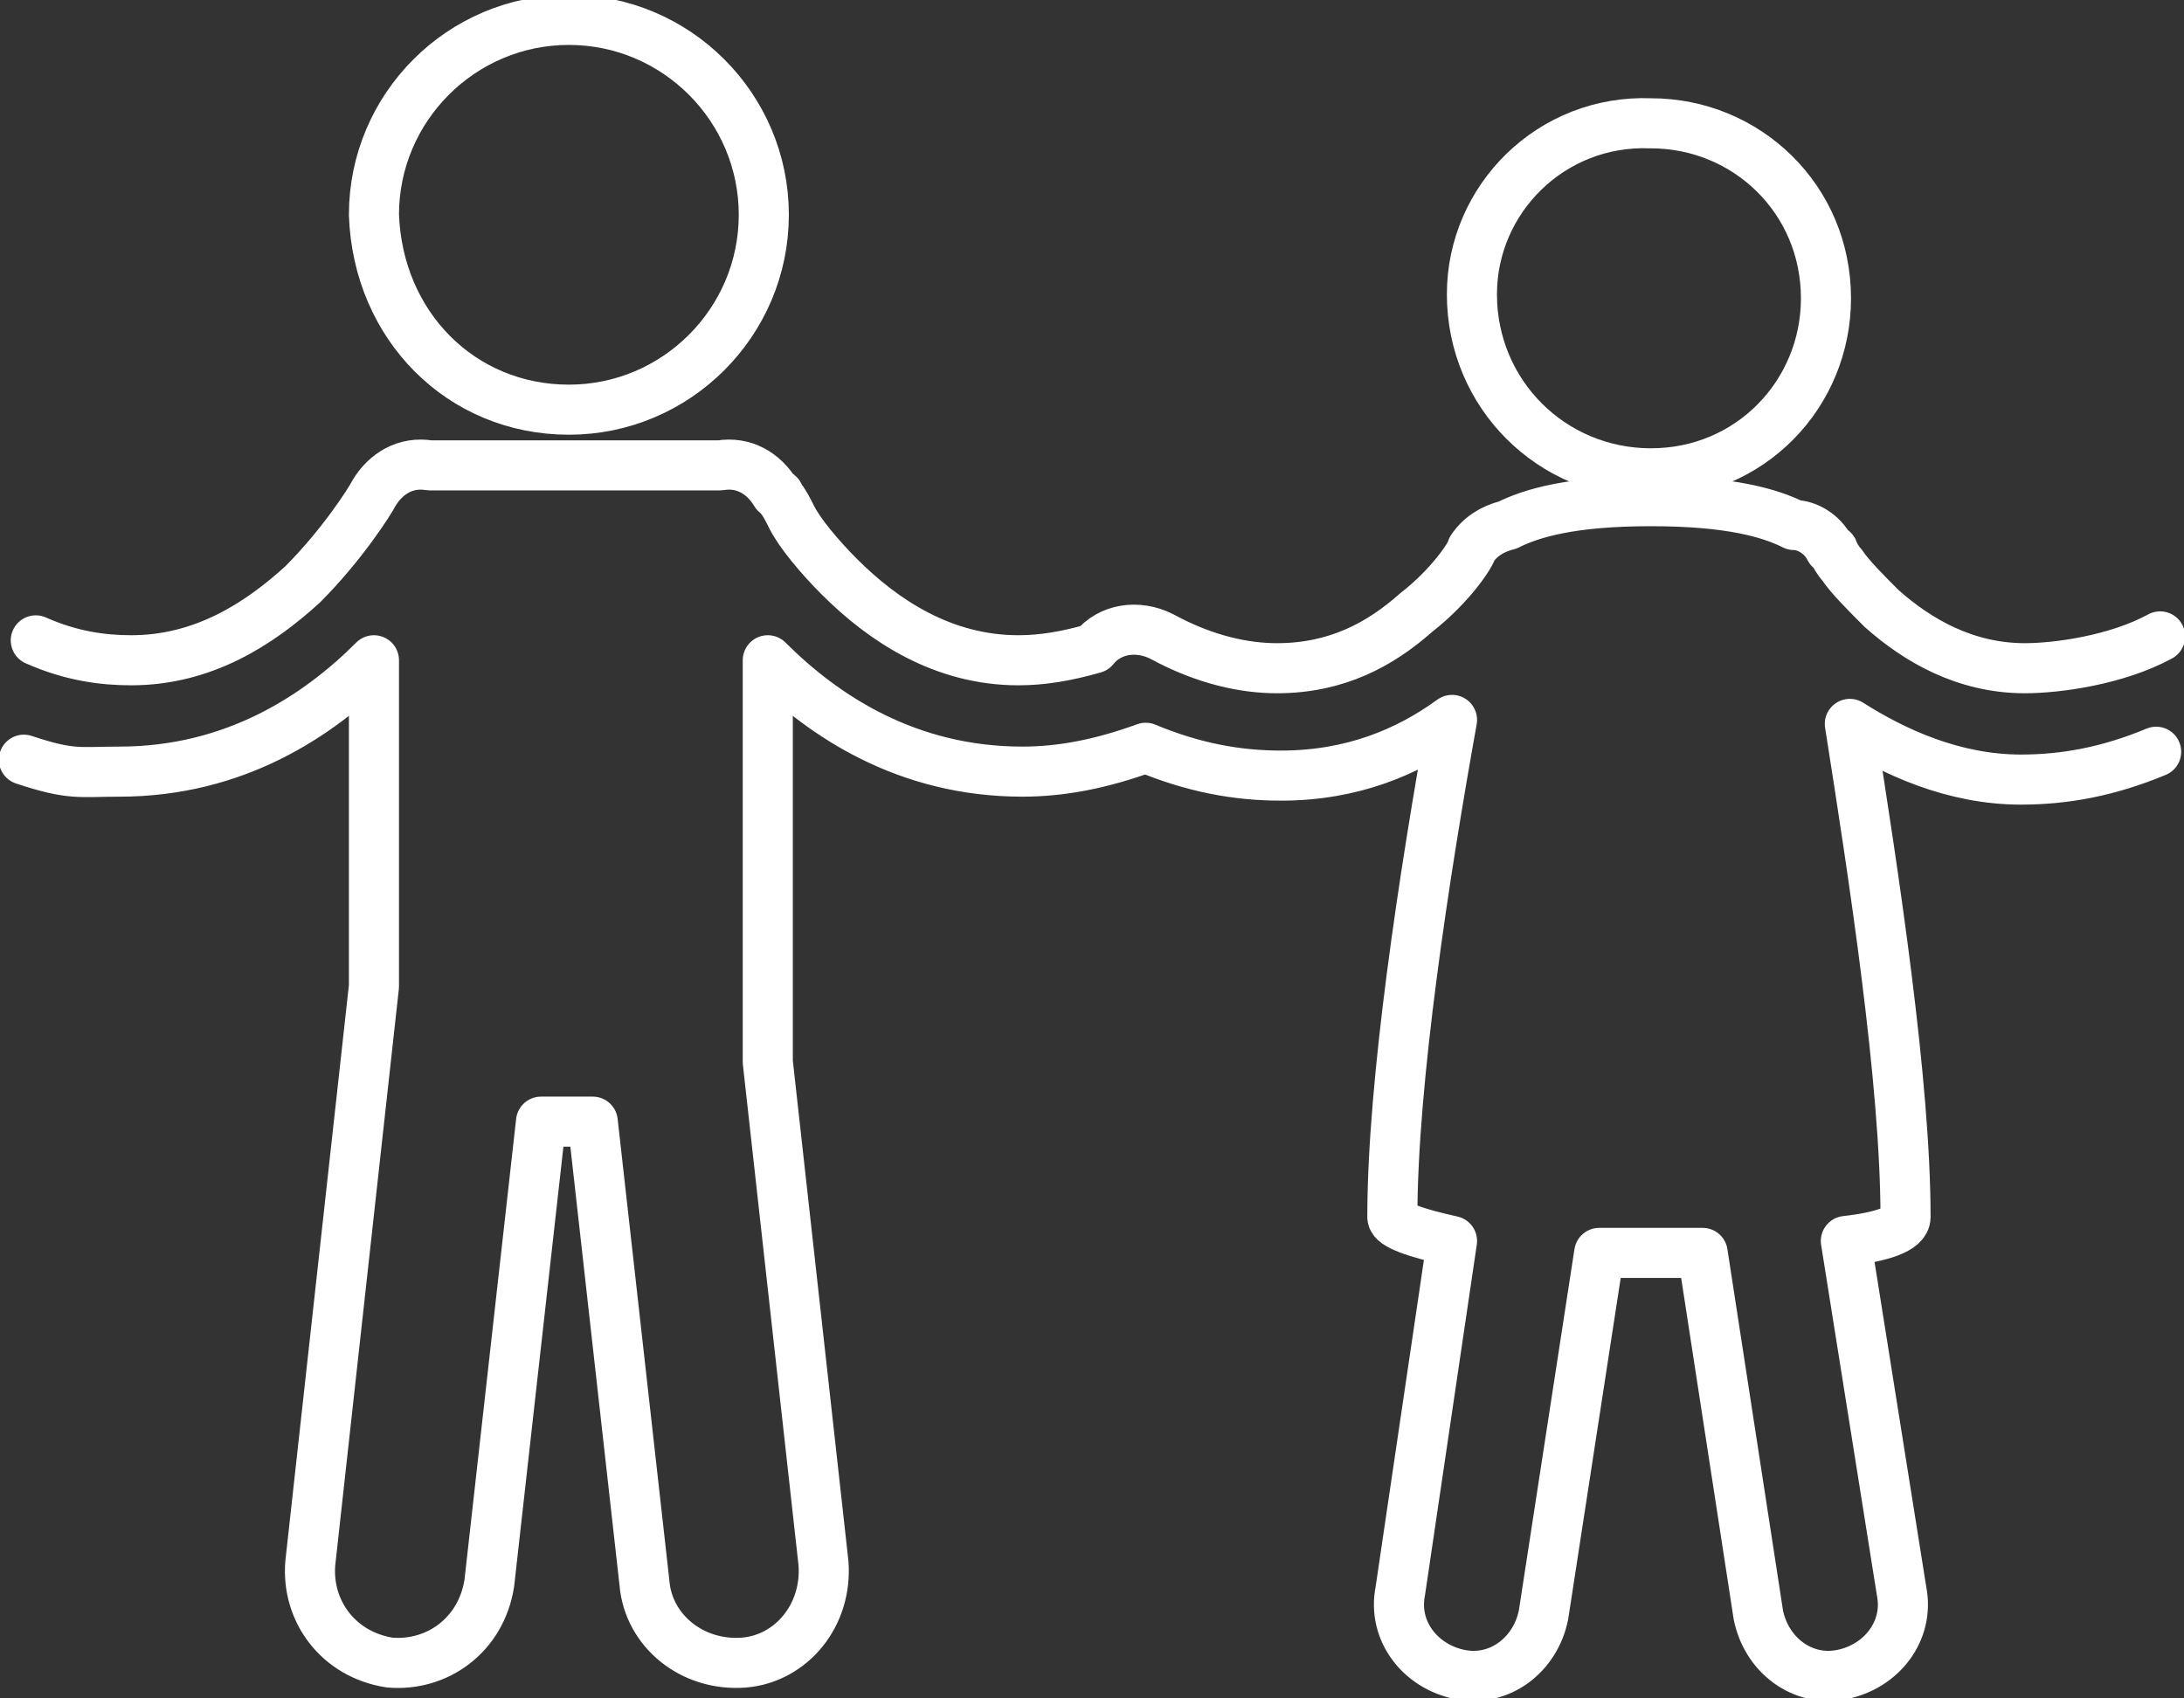
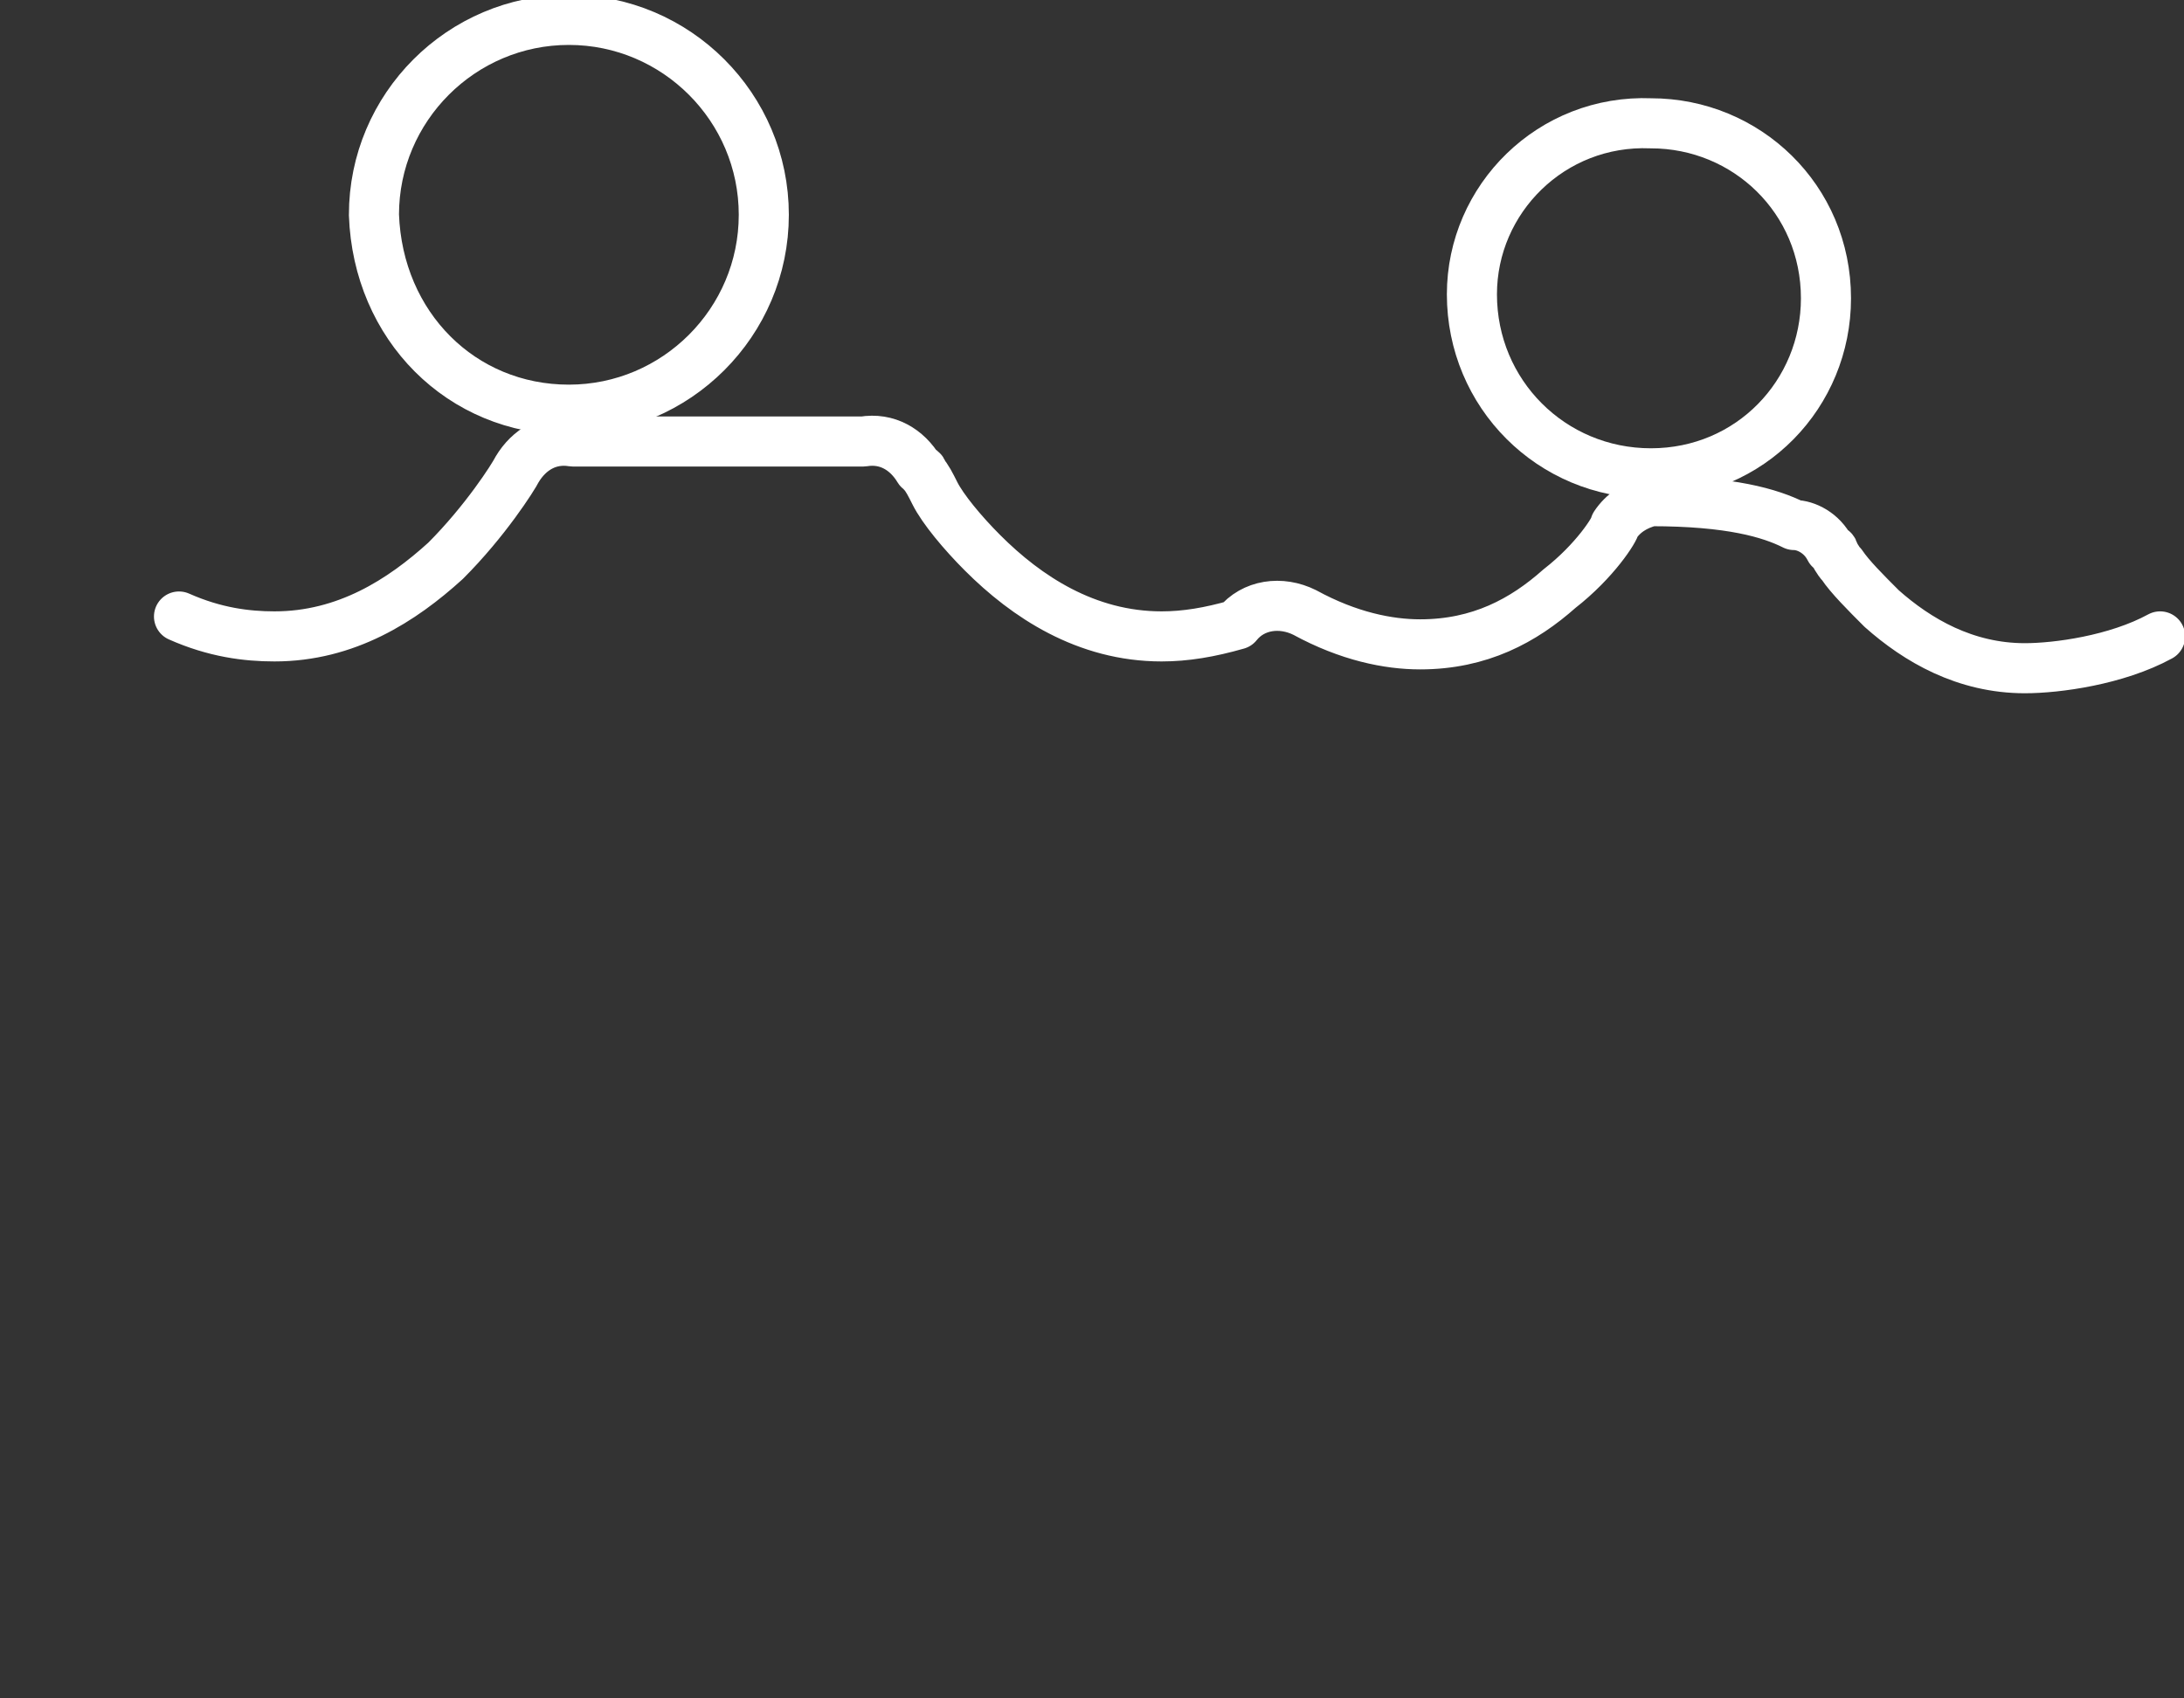
<svg xmlns="http://www.w3.org/2000/svg" version="1.1" id="Layer_1" x="0px" y="0px" width="54.9px" height="42.7px" viewBox="0 0 54.9 42.7" style="enable-background:new 0 0 54.9 42.7;" xml:space="preserve">
  <rect x="0" y="0" width="54.9" height="42.7" fill="#333333" stroke="none" />
  <style type="text/css">
	.st0{fill:none;stroke:#FFFFFF;stroke-width:1.259;stroke-linecap:round;stroke-linejoin:round;stroke-miterlimit:10;}
	.st1{fill:none;stroke:#FFFFFF;stroke-width:1.259;stroke-miterlimit:10;}
</style>
-   <path class="st0" d="M54.3,16c-1.1,0.6-2.6,0.8-3.4,0.8c-1.5,0-2.7-0.7-3.6-1.5c-0.4-0.4-0.8-0.8-1-1.1c-0.1-0.1-0.2-0.3-0.2-0.3  c0,0,0-0.1-0.1-0.1c0,0,0,0,0,0l0,0c-0.2-0.4-0.6-0.6-0.9-0.6c-0.6-0.3-1.6-0.6-3.6-0.6c-2,0-3,0.3-3.6,0.6  c-0.4,0.1-0.7,0.3-0.9,0.6l0,0c0,0,0,0,0,0c0,0.1-0.5,0.9-1.4,1.6c-0.9,0.8-2,1.4-3.5,1.4c-0.8,0-1.8-0.2-2.9-0.8  c-0.6-0.3-1.3-0.2-1.7,0.3c-0.7,0.2-1.3,0.3-1.9,0.3c-1.9,0-3.4-1-4.5-2.1c-0.5-0.5-1-1.1-1.2-1.5c-0.1-0.2-0.2-0.4-0.3-0.5  c0-0.1-0.1-0.1-0.1-0.1c0,0,0,0,0,0c-0.3-0.5-0.8-0.8-1.4-0.7c-0.1,0-0.1,0-0.2,0h-6.9c-0.1,0-0.1,0-0.2,0c-0.6-0.1-1.1,0.2-1.4,0.7  h0c0,0,0,0,0,0c-0.1,0.2-0.8,1.3-1.8,2.3c-1.1,1-2.5,1.9-4.3,1.9c-0.7,0-1.5-0.1-2.4-0.5" />
-   <path class="st0" d="M0.6,19.1C1.8,19.5,2,19.4,3,19.4c2.9,0,5-1.4,6.4-2.8v8.2L7.8,39.3c-0.1,1.2,0.7,2.3,2,2.5  c1.2,0.1,2.3-0.7,2.5-2l1.3-11.6h1.3l1.3,11.6c0.1,1.2,1.2,2.1,2.5,2c1.2-0.1,2.1-1.2,2-2.5l-1.4-12.6V16.6c1.4,1.4,3.5,2.8,6.4,2.8  c0,0,0,0,0,0c1,0,2-0.2,3.1-0.6c1.2,0.5,2.3,0.7,3.4,0.7c0,0,0,0,0,0c1.8,0,3.2-0.6,4.3-1.4C35.8,22,35,27.2,35,30.6  c0,0.2,0.6,0.4,1.5,0.6L35.2,40c-0.2,1,0.5,1.9,1.5,2.1c1,0.2,1.9-0.5,2.1-1.5l1.4-9.1c0.9,0,1.7,0,2.6,0l1.4,9.1  c0.2,1,1.1,1.7,2.1,1.5c1-0.2,1.7-1.1,1.5-2.1l-1.4-8.8c0.9-0.1,1.5-0.3,1.5-0.6c0-3.4-0.8-8.6-1.4-12.4c1.1,0.7,2.6,1.4,4.3,1.4  c0,0,0,0,0,0c1.1,0,2.2-0.2,3.4-0.7" />
+   <path class="st0" d="M54.3,16c-1.1,0.6-2.6,0.8-3.4,0.8c-1.5,0-2.7-0.7-3.6-1.5c-0.4-0.4-0.8-0.8-1-1.1c-0.1-0.1-0.2-0.3-0.2-0.3  c0,0,0-0.1-0.1-0.1c0,0,0,0,0,0l0,0c-0.2-0.4-0.6-0.6-0.9-0.6c-0.6-0.3-1.6-0.6-3.6-0.6c-0.4,0.1-0.7,0.3-0.9,0.6l0,0c0,0,0,0,0,0c0,0.1-0.5,0.9-1.4,1.6c-0.9,0.8-2,1.4-3.5,1.4c-0.8,0-1.8-0.2-2.9-0.8  c-0.6-0.3-1.3-0.2-1.7,0.3c-0.7,0.2-1.3,0.3-1.9,0.3c-1.9,0-3.4-1-4.5-2.1c-0.5-0.5-1-1.1-1.2-1.5c-0.1-0.2-0.2-0.4-0.3-0.5  c0-0.1-0.1-0.1-0.1-0.1c0,0,0,0,0,0c-0.3-0.5-0.8-0.8-1.4-0.7c-0.1,0-0.1,0-0.2,0h-6.9c-0.1,0-0.1,0-0.2,0c-0.6-0.1-1.1,0.2-1.4,0.7  h0c0,0,0,0,0,0c-0.1,0.2-0.8,1.3-1.8,2.3c-1.1,1-2.5,1.9-4.3,1.9c-0.7,0-1.5-0.1-2.4-0.5" />
  <path class="st1" d="M41.5,11.9c2.5,0,4.4-2,4.4-4.4c0-2.5-2-4.4-4.4-4.4C39,3,37,5,37,7.4C37,9.9,39,11.9,41.5,11.9z" />
  <path class="st1" d="M14.3,10.3c2.7,0,4.9-2.2,4.9-4.9c0-2.7-2.2-4.9-4.9-4.9c-2.7,0-4.9,2.2-4.9,4.9C9.5,8.2,11.6,10.3,14.3,10.3z" />
</svg>